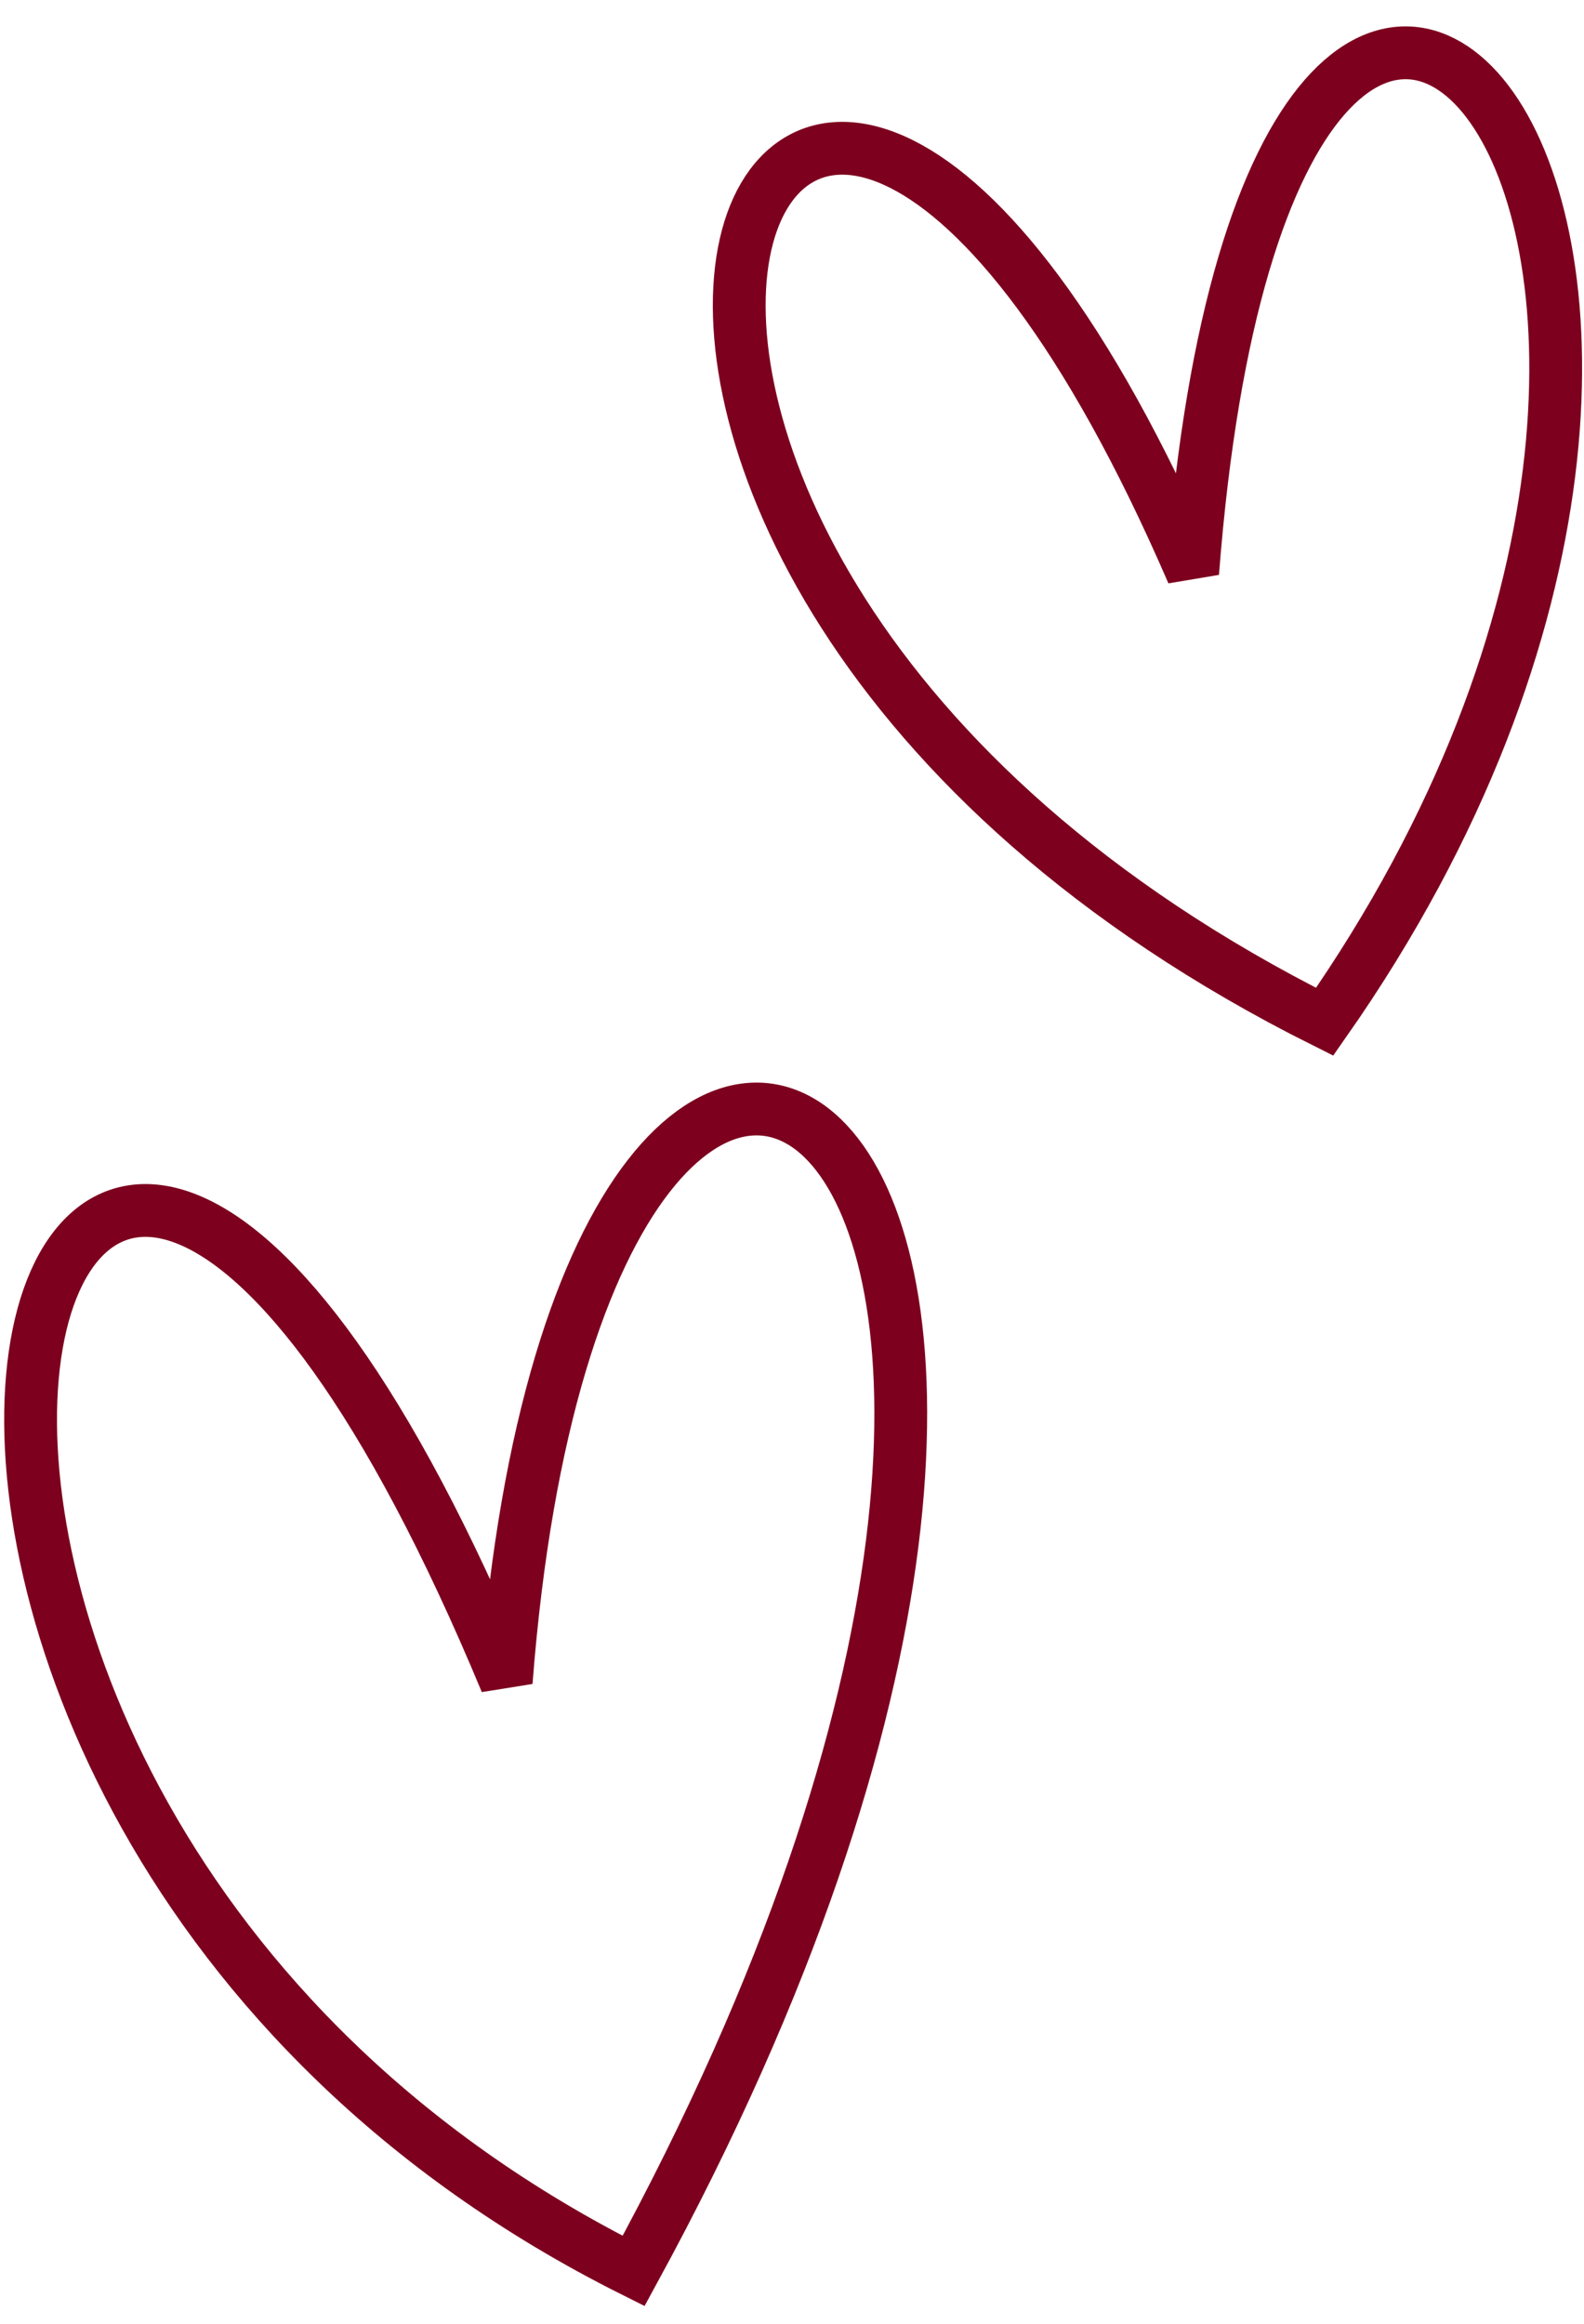
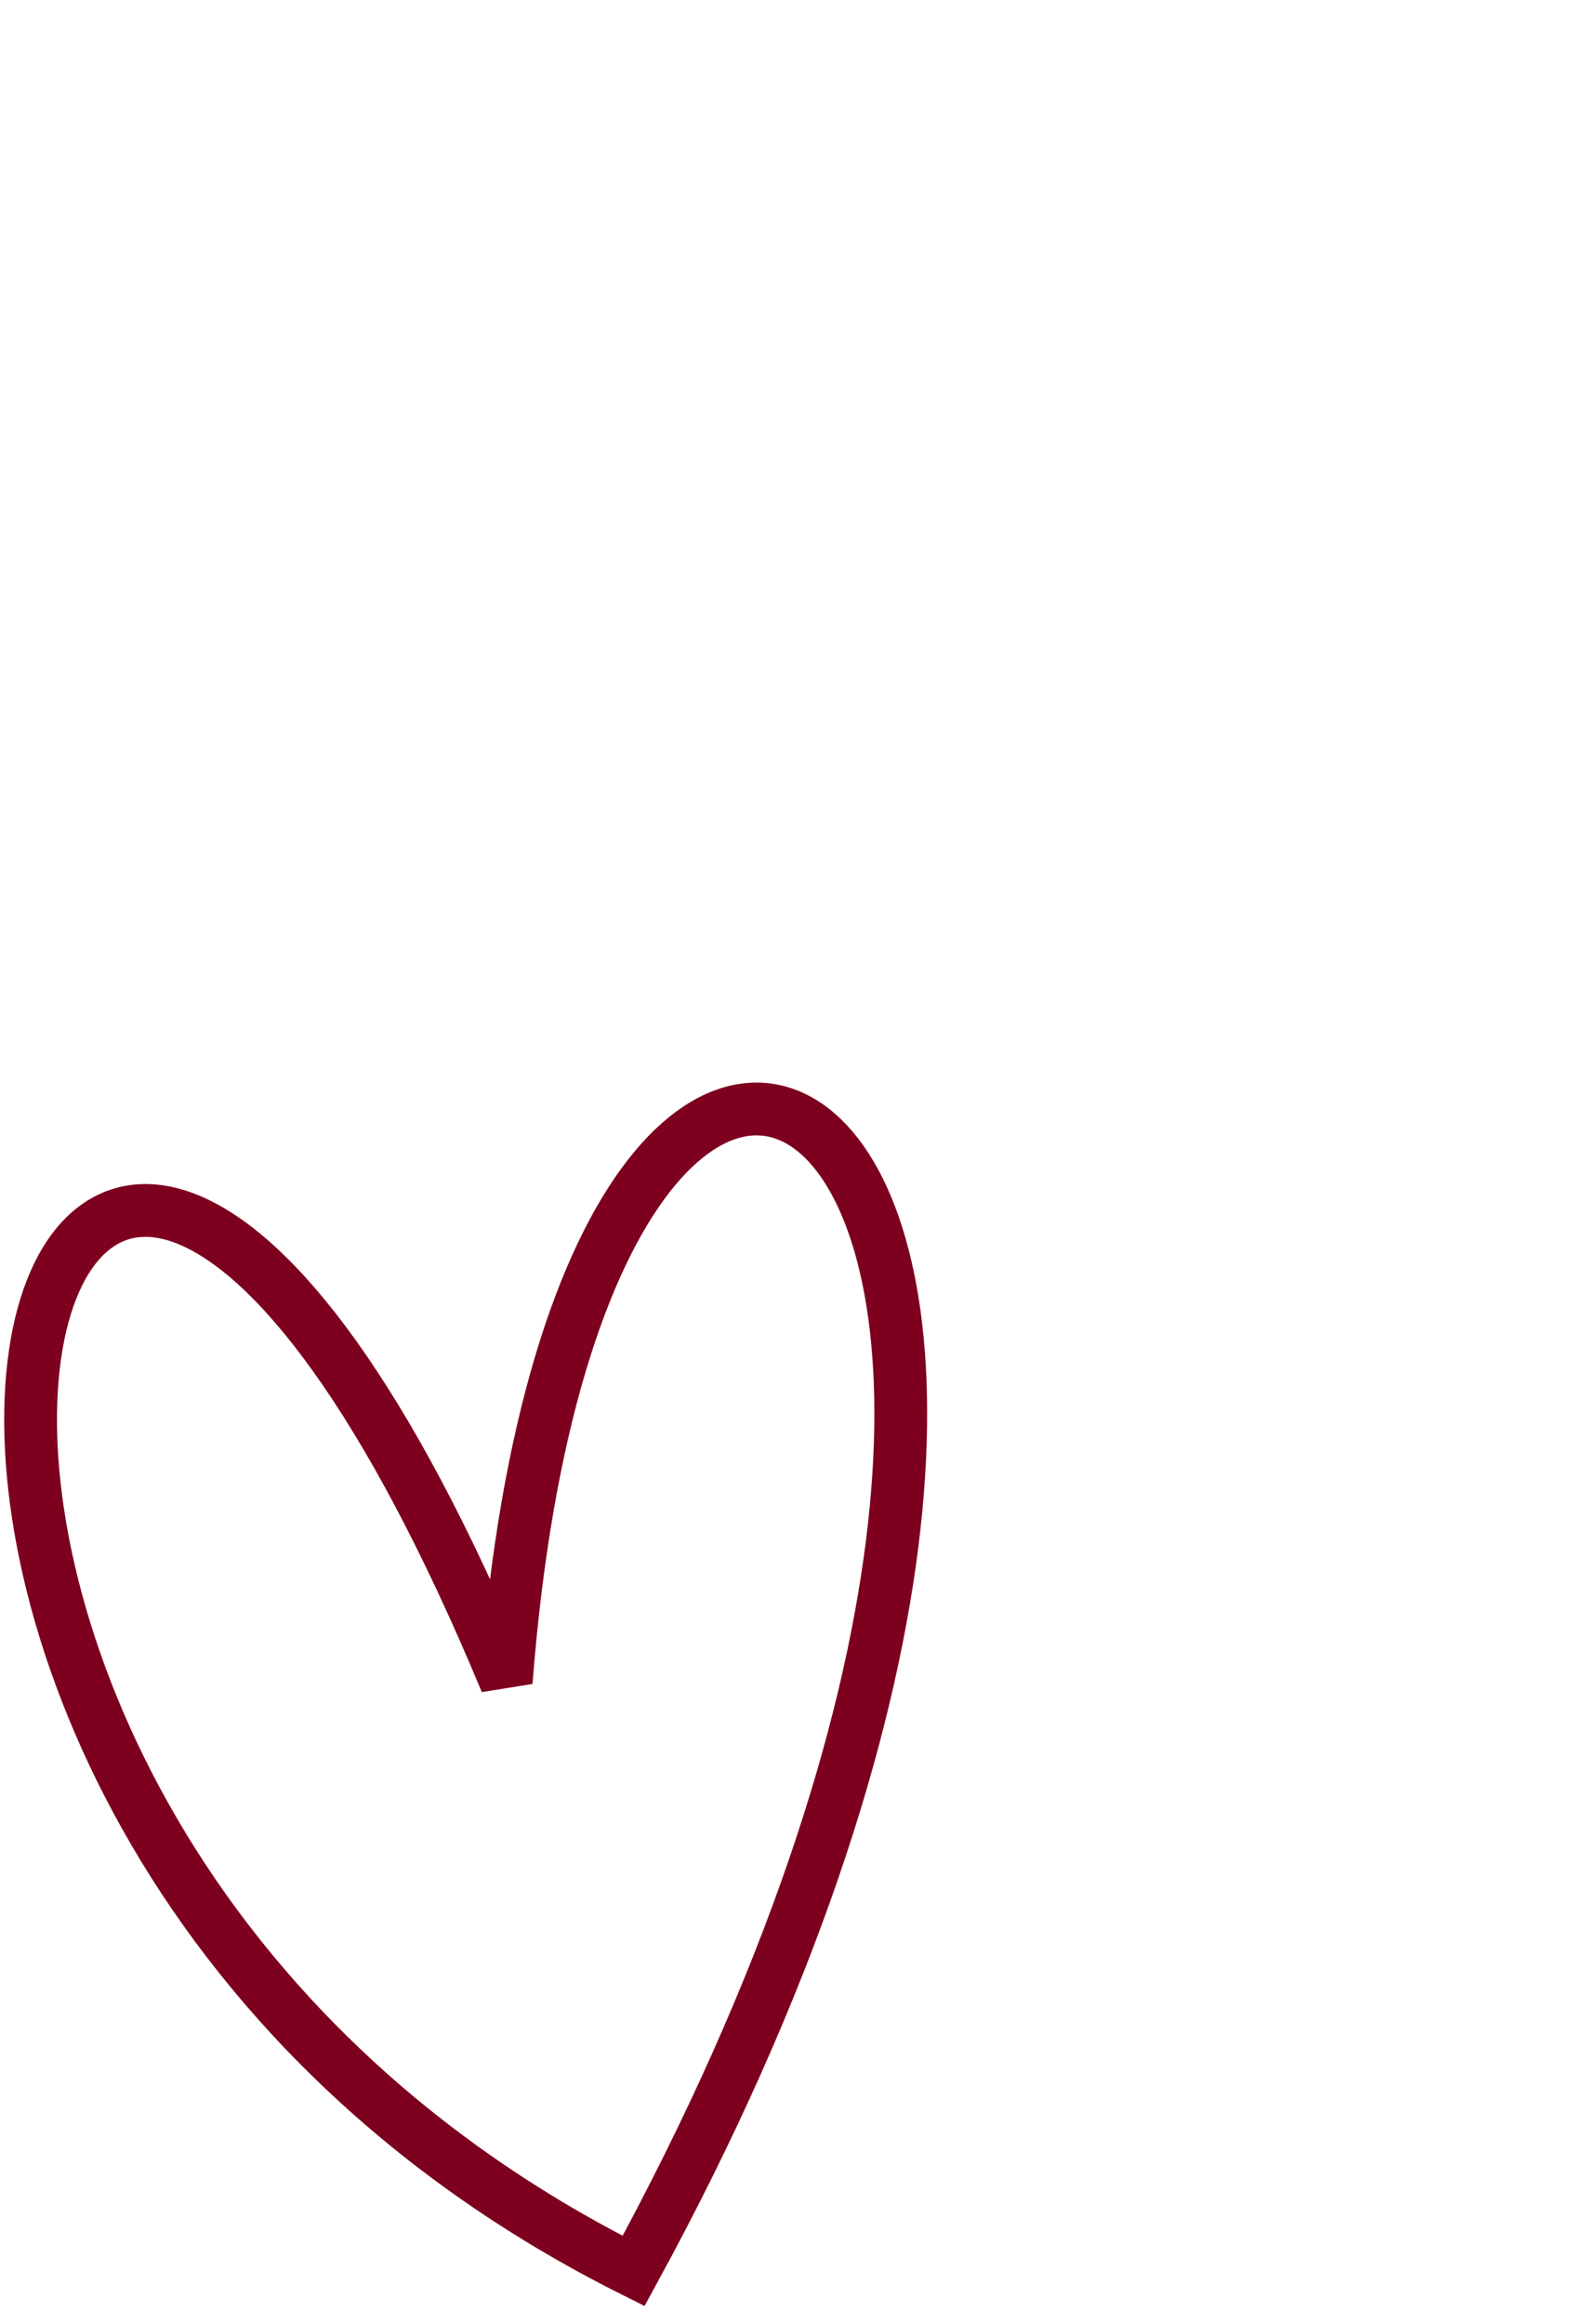
<svg xmlns="http://www.w3.org/2000/svg" width="30" height="44" viewBox="0 0 30 44" fill="none">
  <path d="M9.587 31.847C11.087 12.347 24 21 12 43C-6 34 0.5 10 9.587 31.847Z" stroke="#7D001E" />
-   <path d="M22.588 10.847C24.088 -8.653 35.588 4.347 25.088 19.347C7.088 10.347 14.588 -7.653 22.588 10.847Z" stroke="#7D001E" />
</svg>